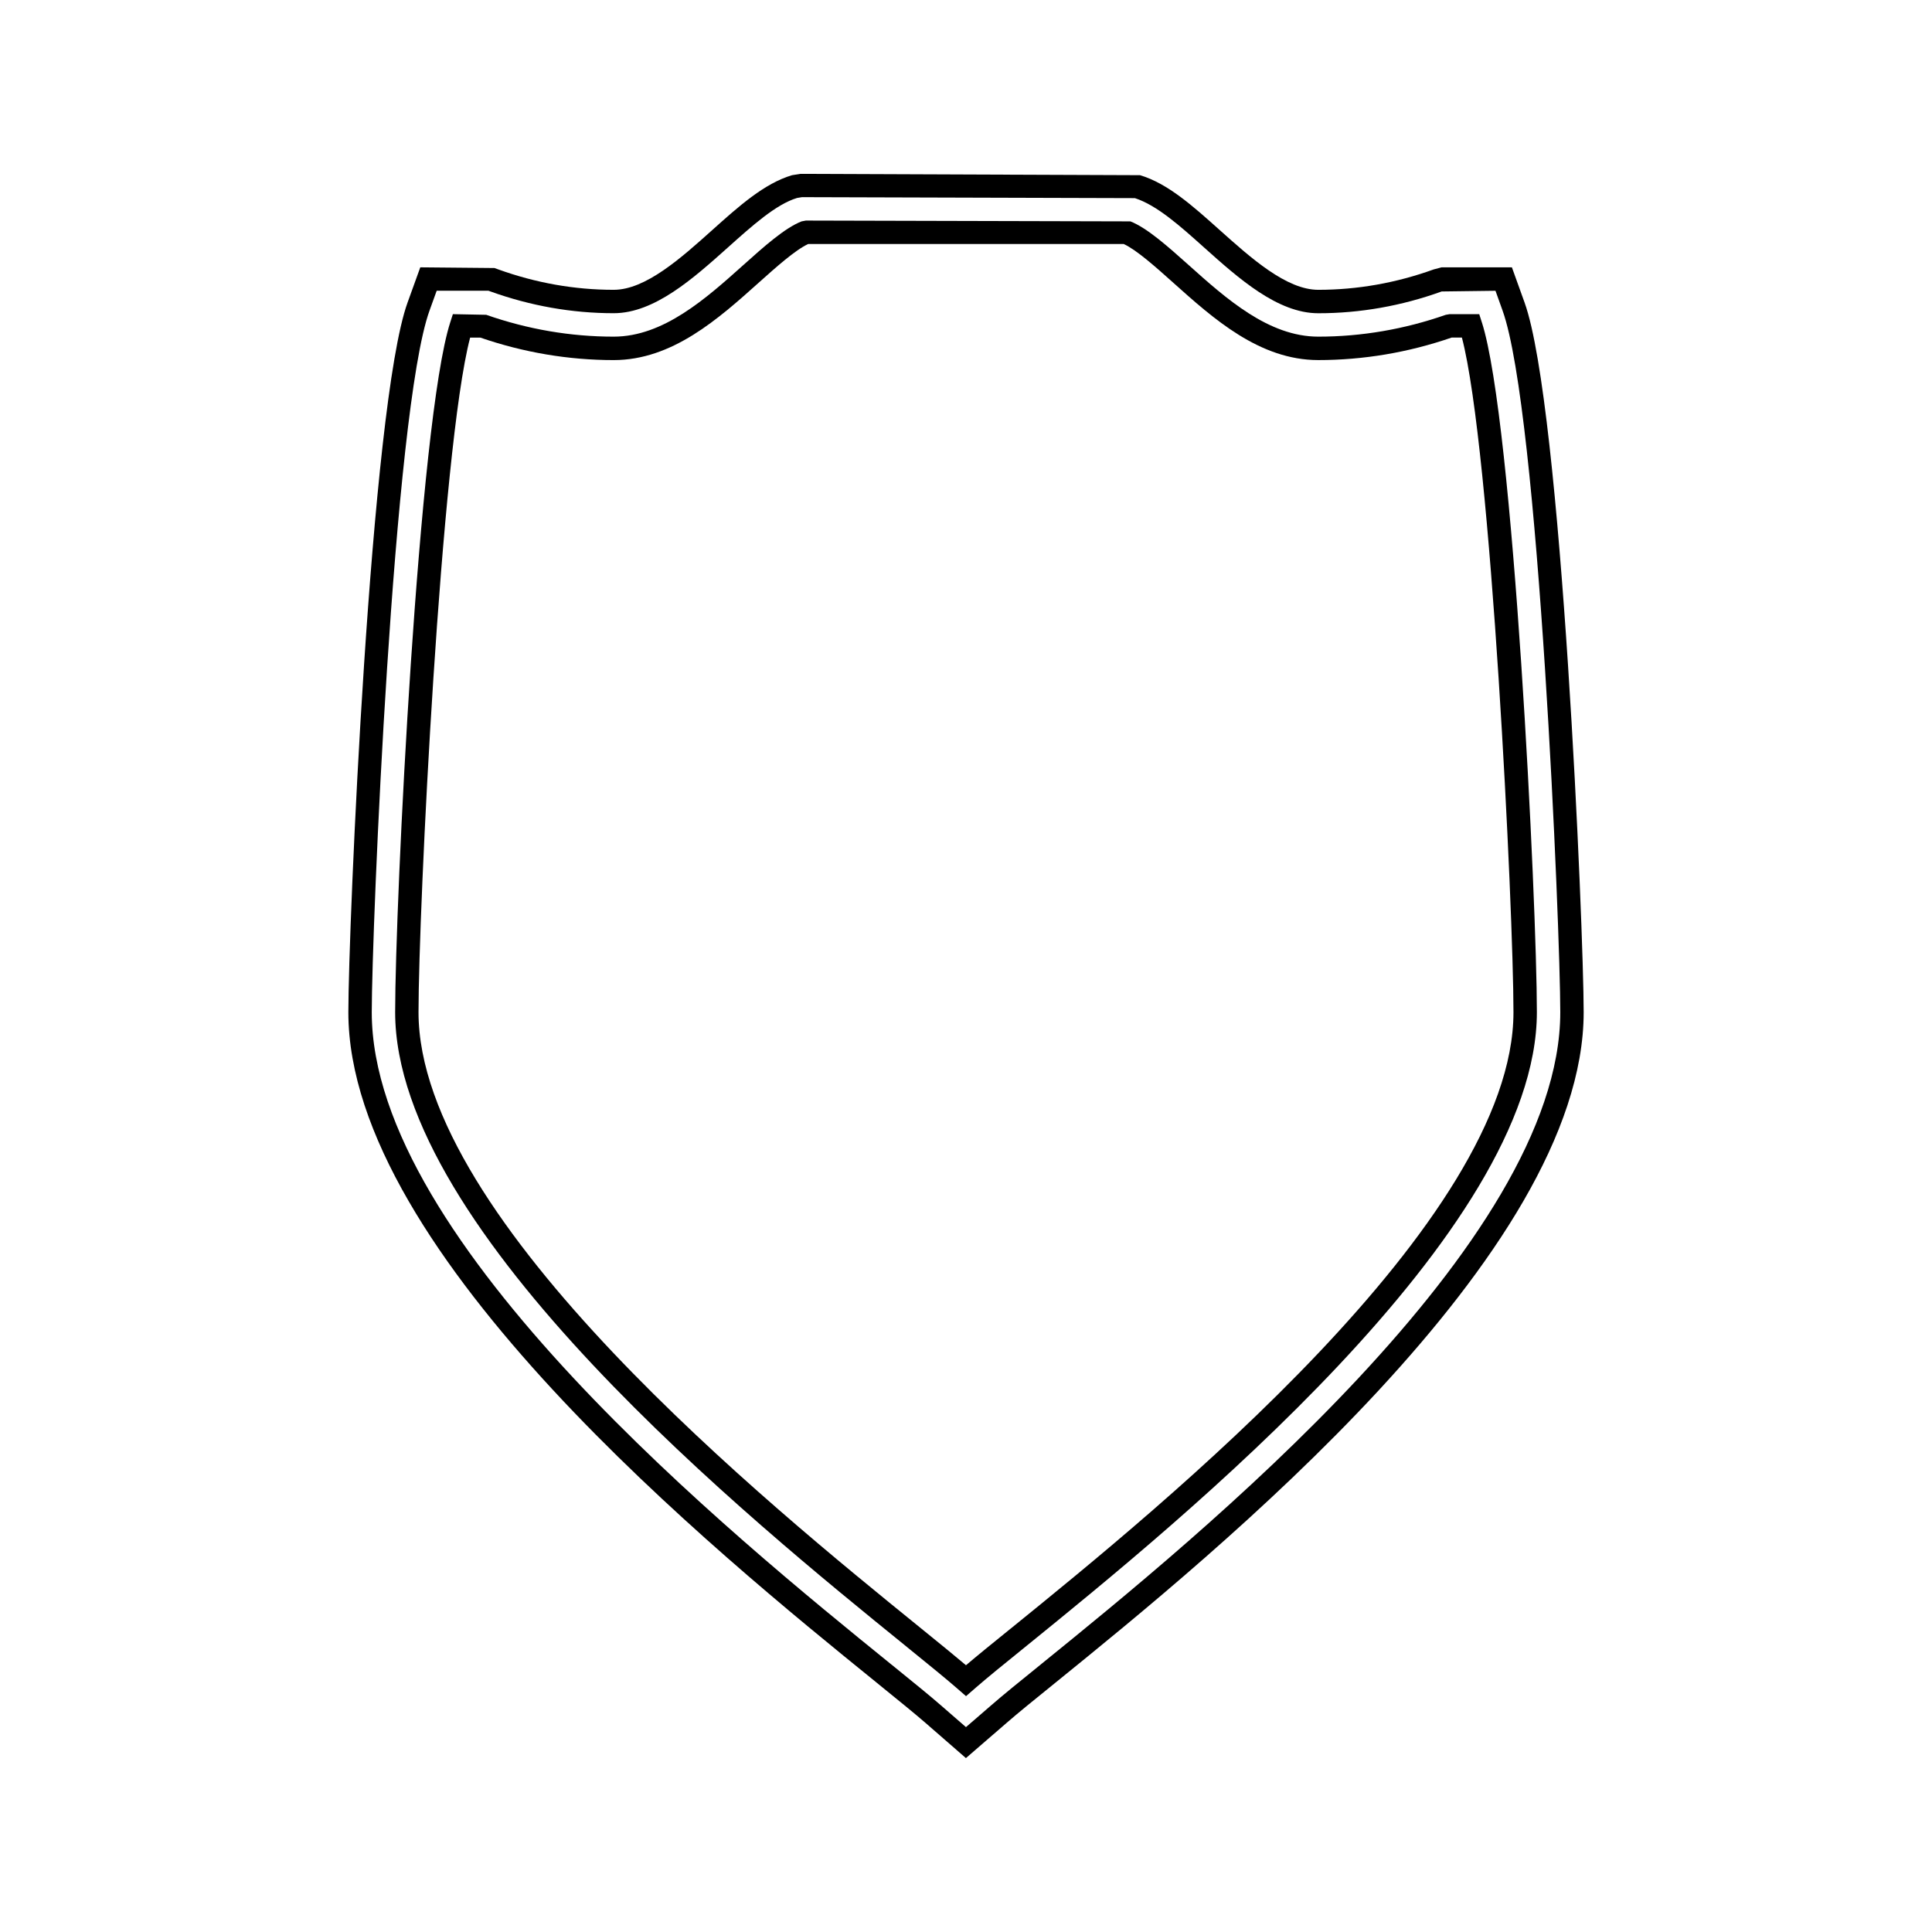
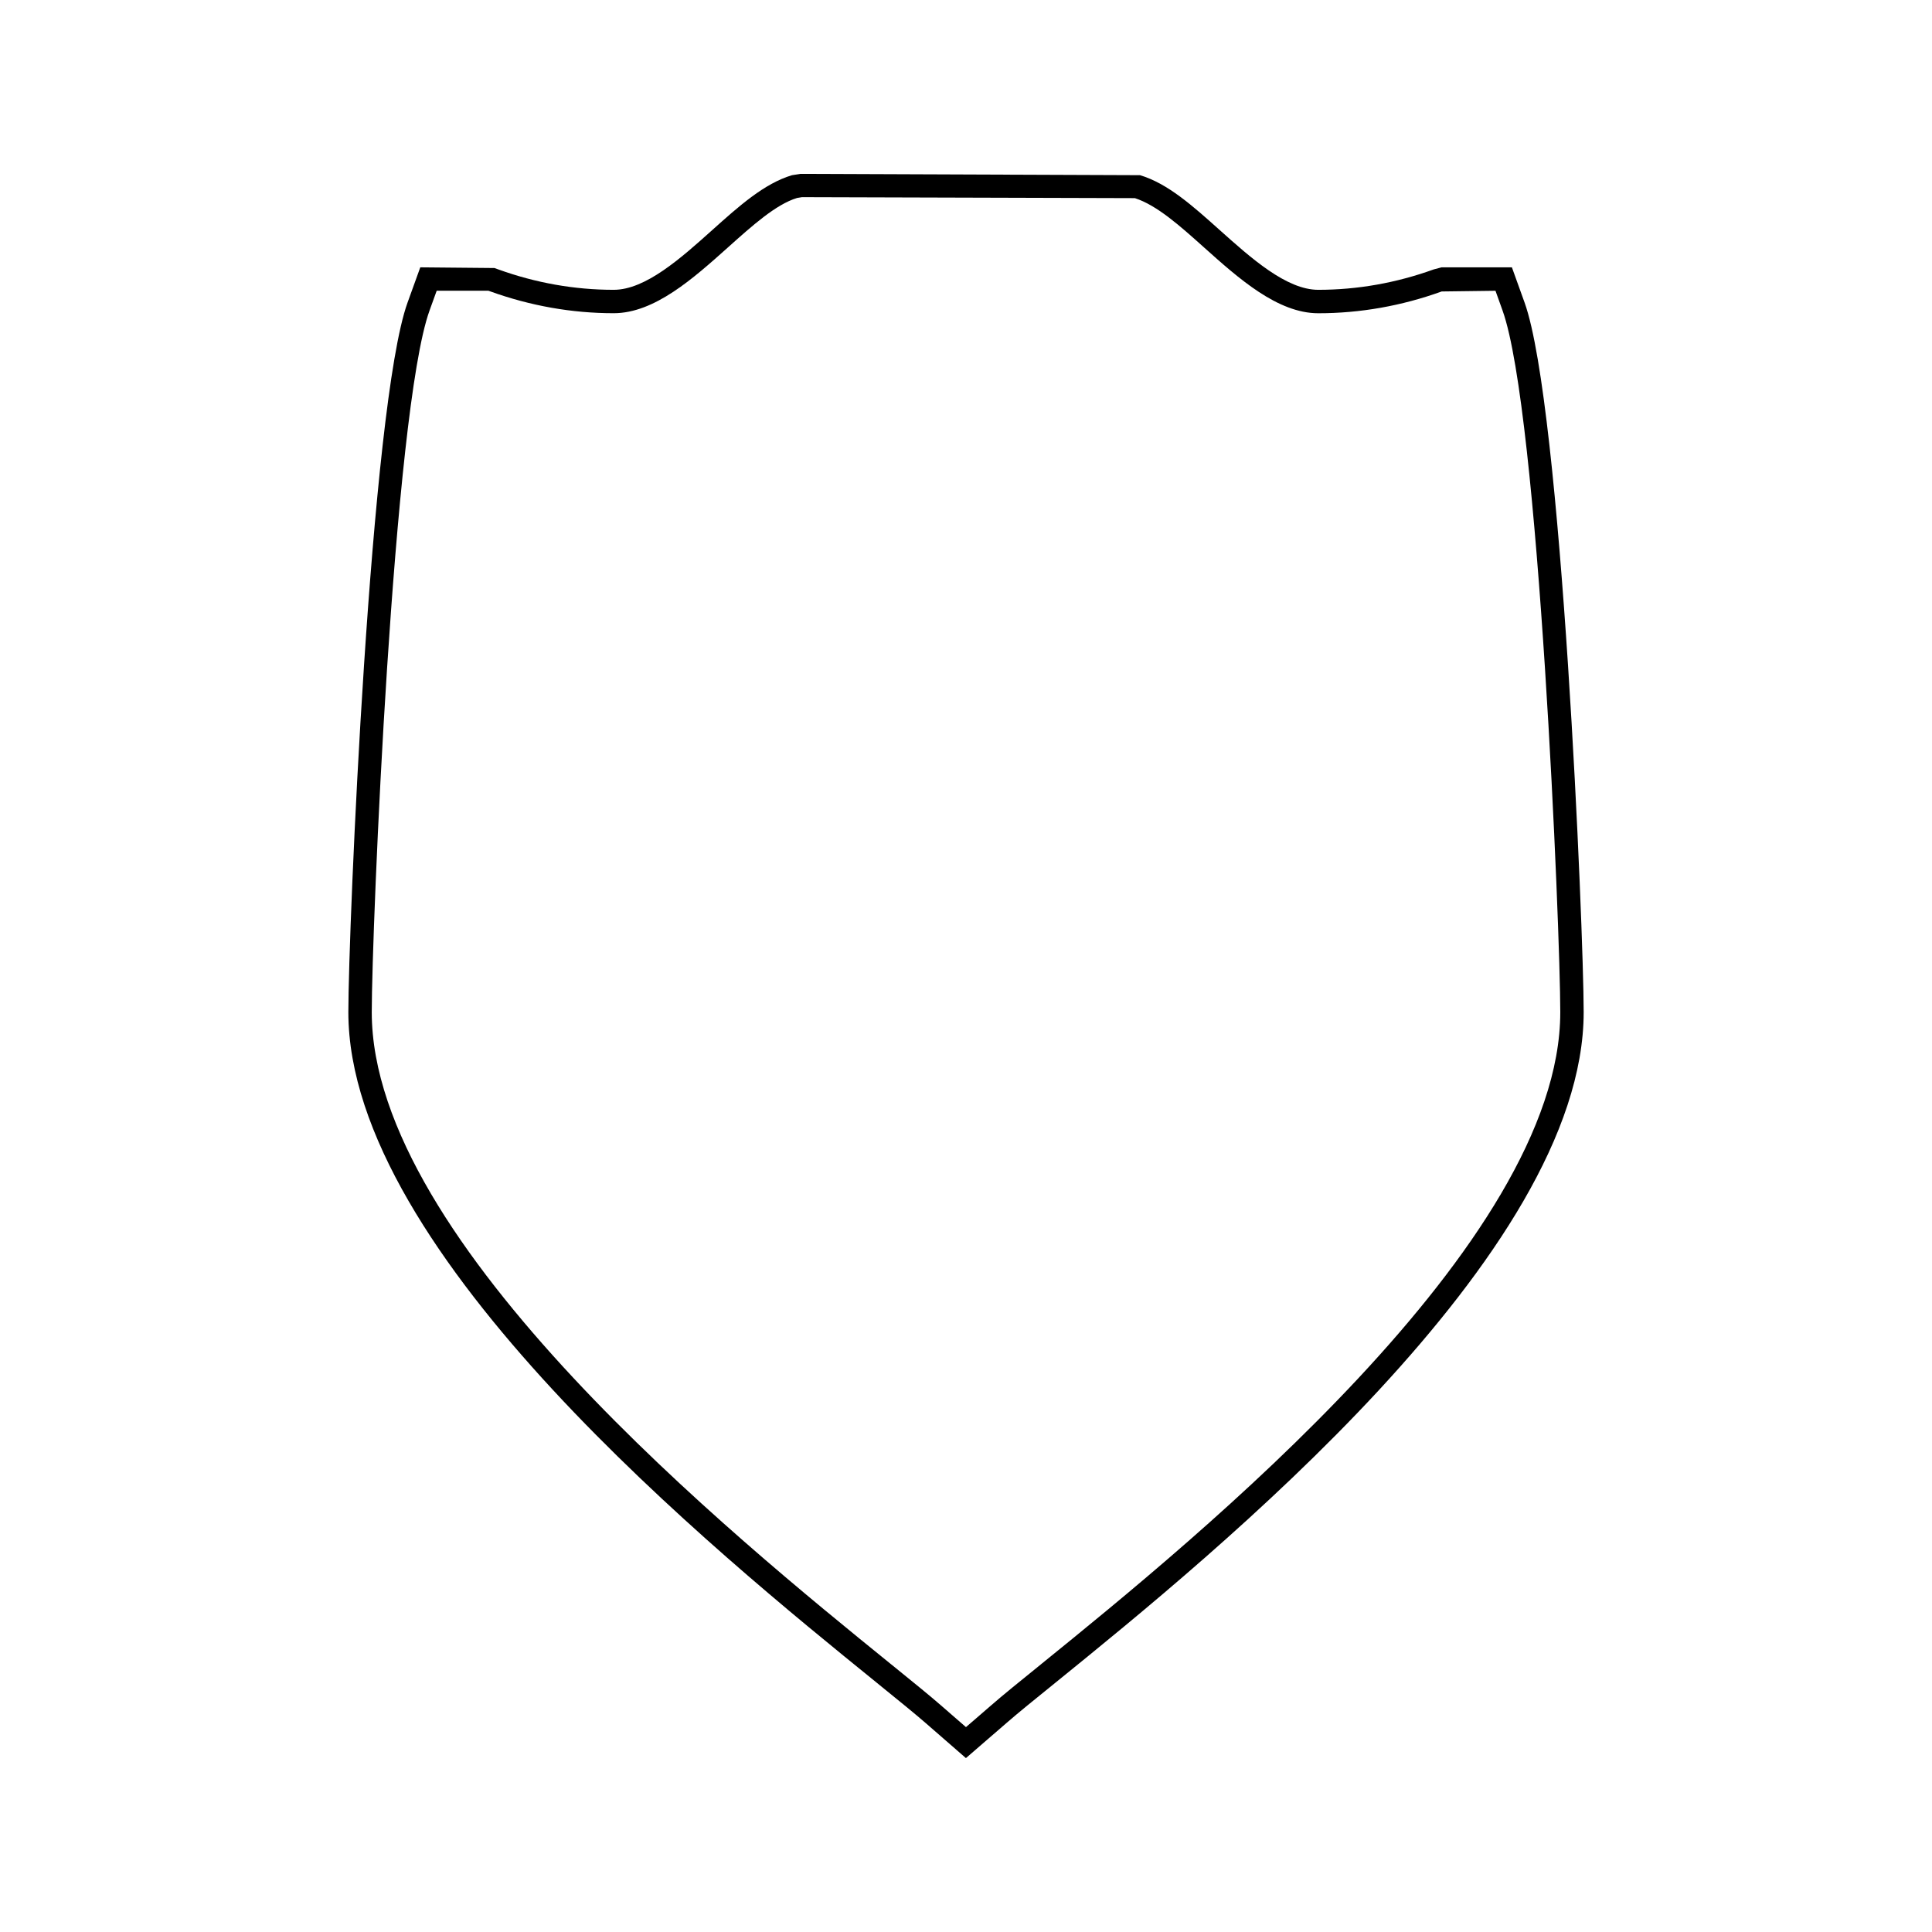
<svg xmlns="http://www.w3.org/2000/svg" fill="#000000" width="800px" height="800px" version="1.1" viewBox="144 144 512 512">
  <g>
    <path d="m548.04 224.21-3.371-9.363h-18.641l-2.078 0.551c-9.934 3.586-20.227 5.406-30.598 5.406-8.422 0-17.801-8.398-26.125-15.844-7.086-6.352-13.781-12.355-21.117-14.535l-90.016-0.348-2.203 0.352c-7.344 2.184-14.051 8.188-21.145 14.547-8.277 7.422-17.664 15.828-26.105 15.828-10.363 0-20.652-1.82-30.586-5.406l-1.023-0.367-19.652-0.184-3.375 9.34c-9.836 27.262-15.688 166.2-15.688 188.05 0 64.168 97.938 143.58 139.78 177.5l1.043 0.852c5.191 4.207 9.355 7.59 12.105 9.98l10.734 9.344 10.816-9.355c2.906-2.539 7.348-6.137 12.984-10.691 41.867-33.949 139.91-113.45 139.91-177.63-0.004-21.832-5.844-160.7-15.652-188.03zm-128.16 360.84c-5.715 4.625-10.223 8.27-13.152 10.832l-6.738 5.824-6.672-5.801c-2.781-2.43-7.008-5.863-12.273-10.133l-1.066-0.859c-41.129-33.352-137.46-111.46-137.46-172.67 0-21.684 5.711-159.32 15.312-185.95l1.895-5.246h13.707l0.516 0.184c10.613 3.824 21.613 5.773 32.691 5.773 10.805 0 21.129-9.254 30.238-17.406 6.566-5.883 12.77-11.434 18.336-13.129l1.312-0.219 88.23 0.258c5.871 1.91 11.938 7.344 18.383 13.121 9.105 8.148 19.43 17.387 30.219 17.387 11.082 0 22.094-1.945 32.699-5.773l14.258-0.184 1.883 5.258c9.582 26.691 15.289 164.26 15.289 185.93 0.004 61.219-96.426 139.41-137.61 172.8z" />
-     <path d="m536.7 229.41-0.688-2.156h-7.836l-1.02 0.172c-10.973 3.836-22.348 5.789-33.801 5.789-13.16 0-24.426-10.086-34.371-18.992-5.391-4.816-10.953-9.805-15.418-11.555l-86.004-0.215-1.133 0.215c-4.473 1.746-10.02 6.723-15.418 11.555-9.941 8.906-21.203 18.992-34.375 18.992-11.445 0-22.812-1.945-33.785-5.789l-8.836-0.172-0.691 2.152c-8.398 26.07-14.605 154.11-14.605 182.84 0 58.262 94.711 135.05 135.16 167.84l1.07 0.875c5.336 4.32 9.609 7.805 12.441 10.262l2.617 2.277 2.633-2.293c2.934-2.562 7.426-6.199 13.336-10.98 40.488-32.836 135.31-109.73 135.31-167.99 0-28.715-6.195-156.72-14.582-182.83zm-124.87 346.19c-4.894 3.957-8.922 7.223-11.836 9.703-2.797-2.367-6.59-5.457-11.152-9.156l-1.07-0.871c-39.754-32.238-132.86-107.71-132.86-163.02 0-26.906 5.934-149.34 13.68-178.79h2.699c11.488 3.957 23.375 5.961 35.34 5.961 15.543 0 27.746-10.93 38.527-20.594 4.512-4.035 9.594-8.586 13.031-10.172h83.602c3.441 1.586 8.527 6.141 13.059 10.195 10.754 9.637 22.965 20.566 38.5 20.566 11.98 0 23.875-2.004 35.34-5.961h2.731c7.731 29.488 13.664 151.9 13.664 178.79 0 55.301-93.211 130.88-133.25 163.35z" />
  </g>
</svg>